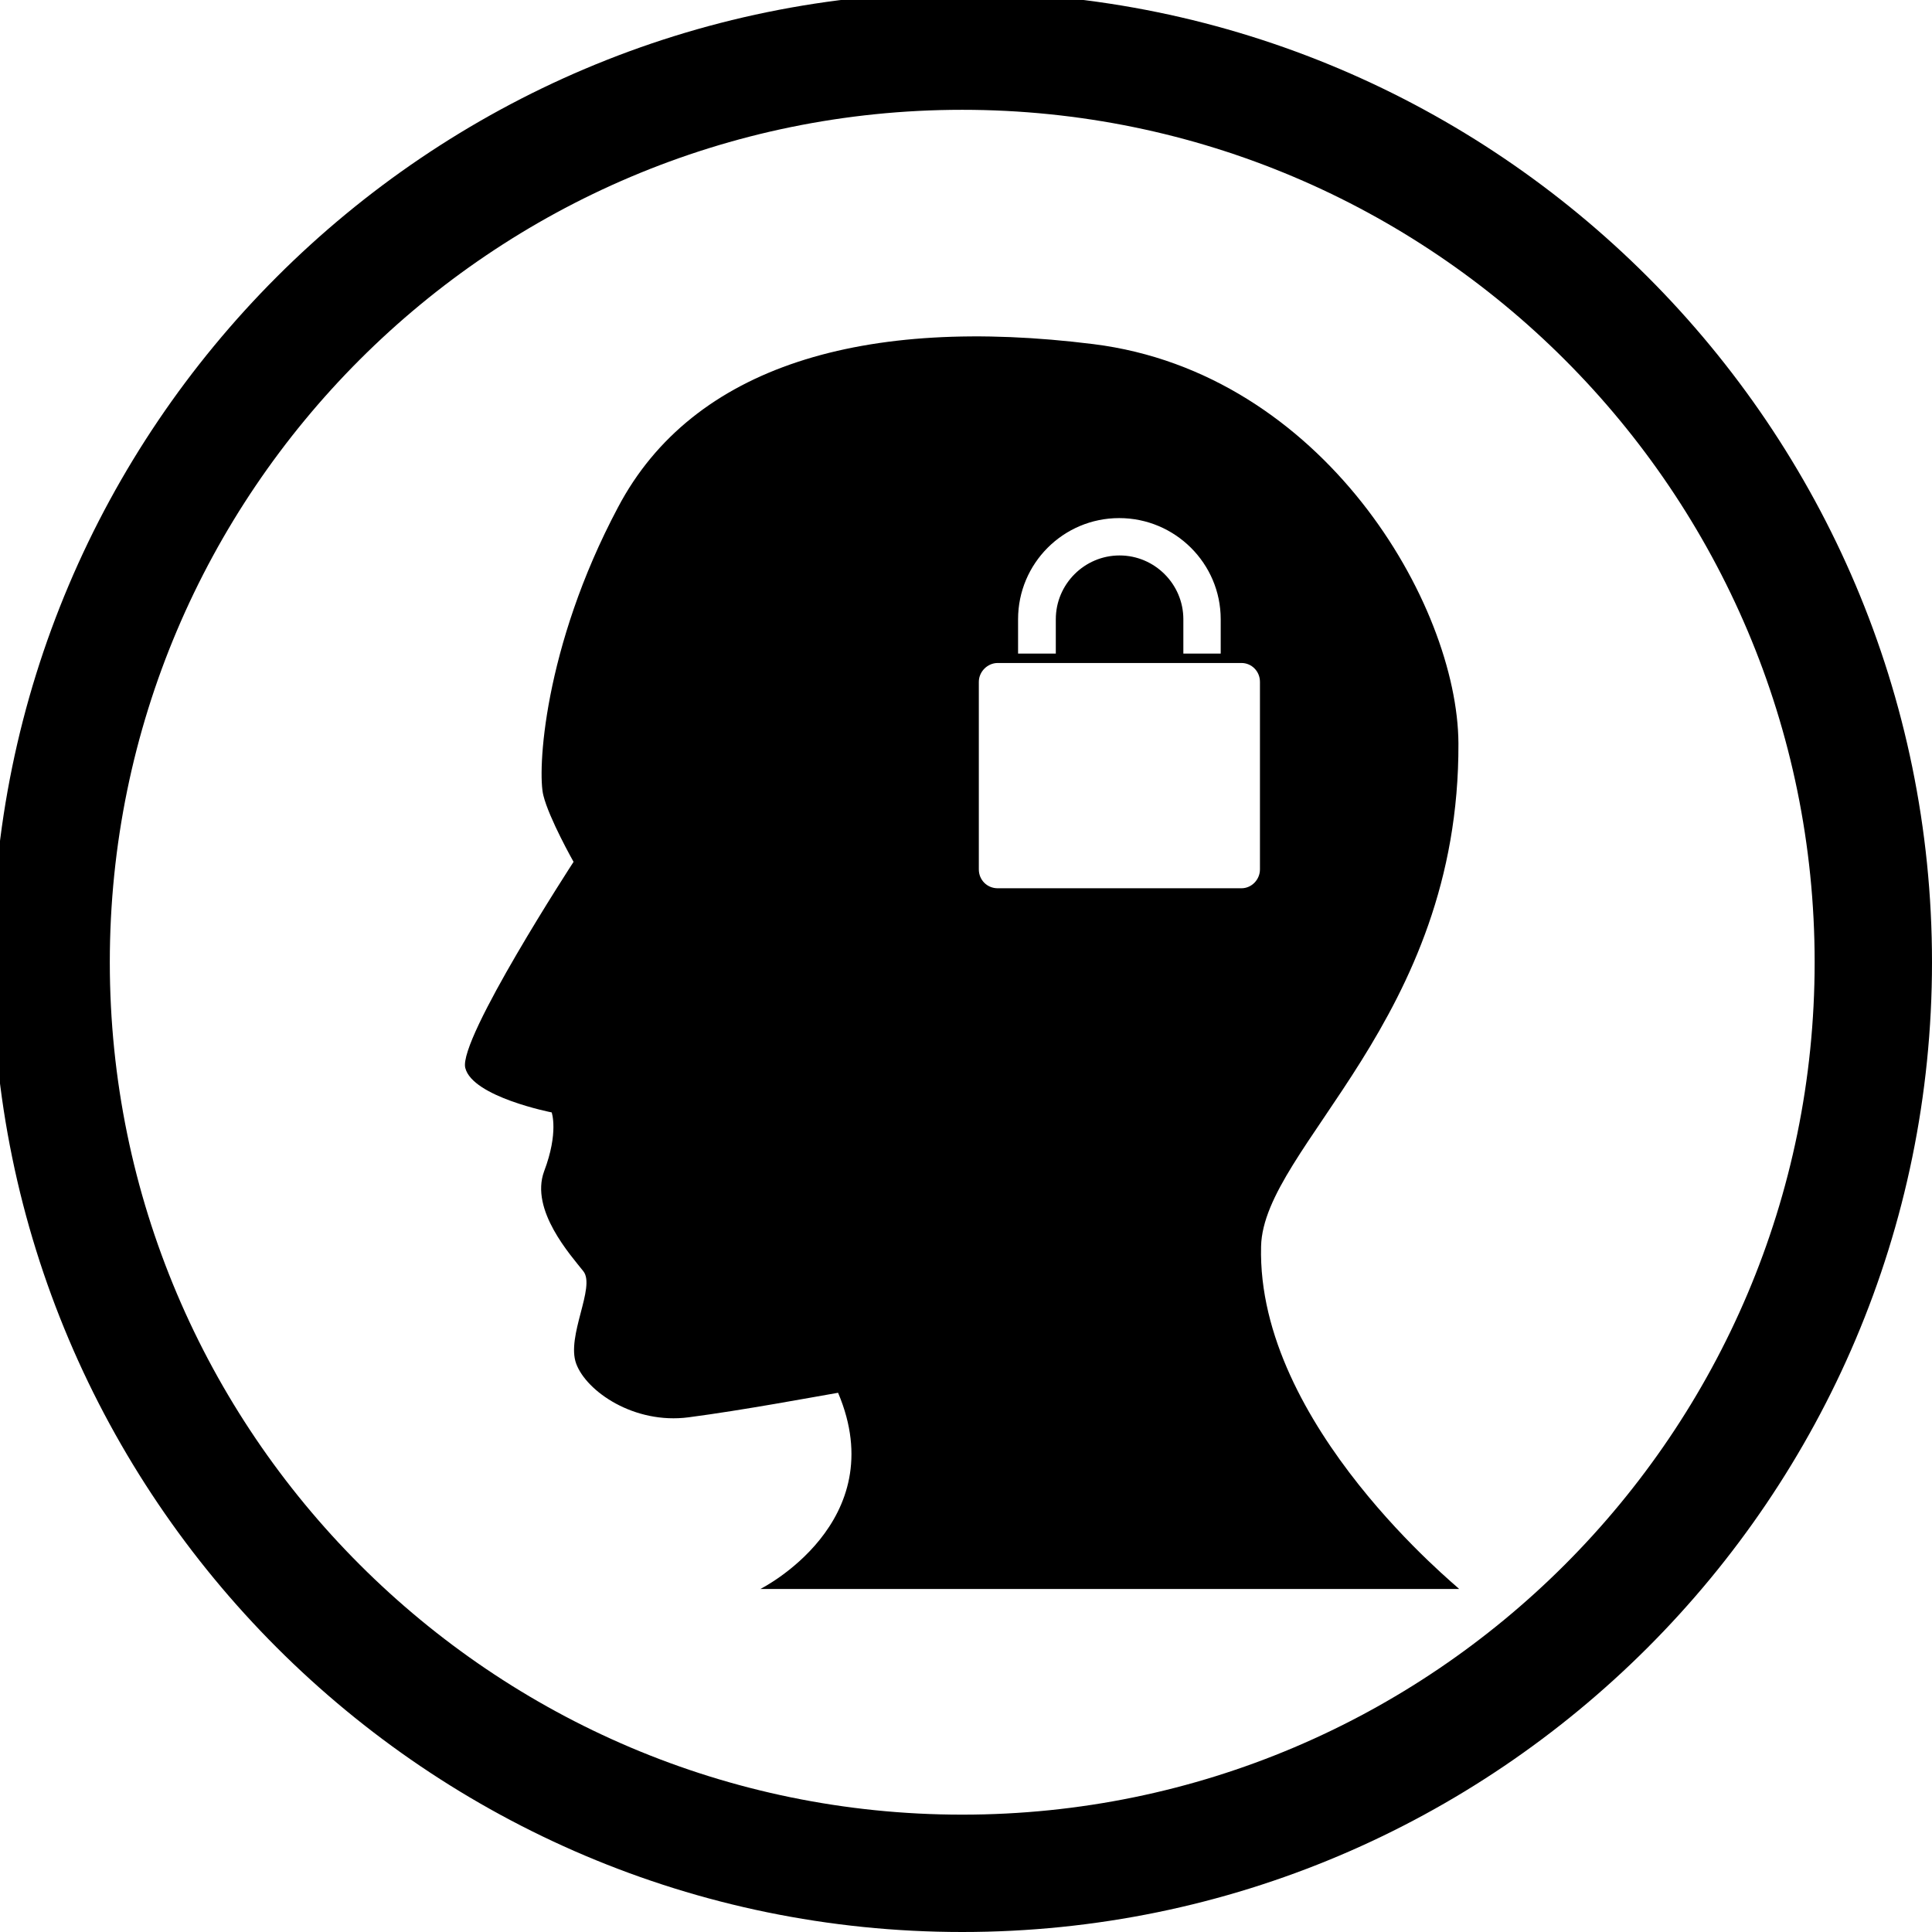
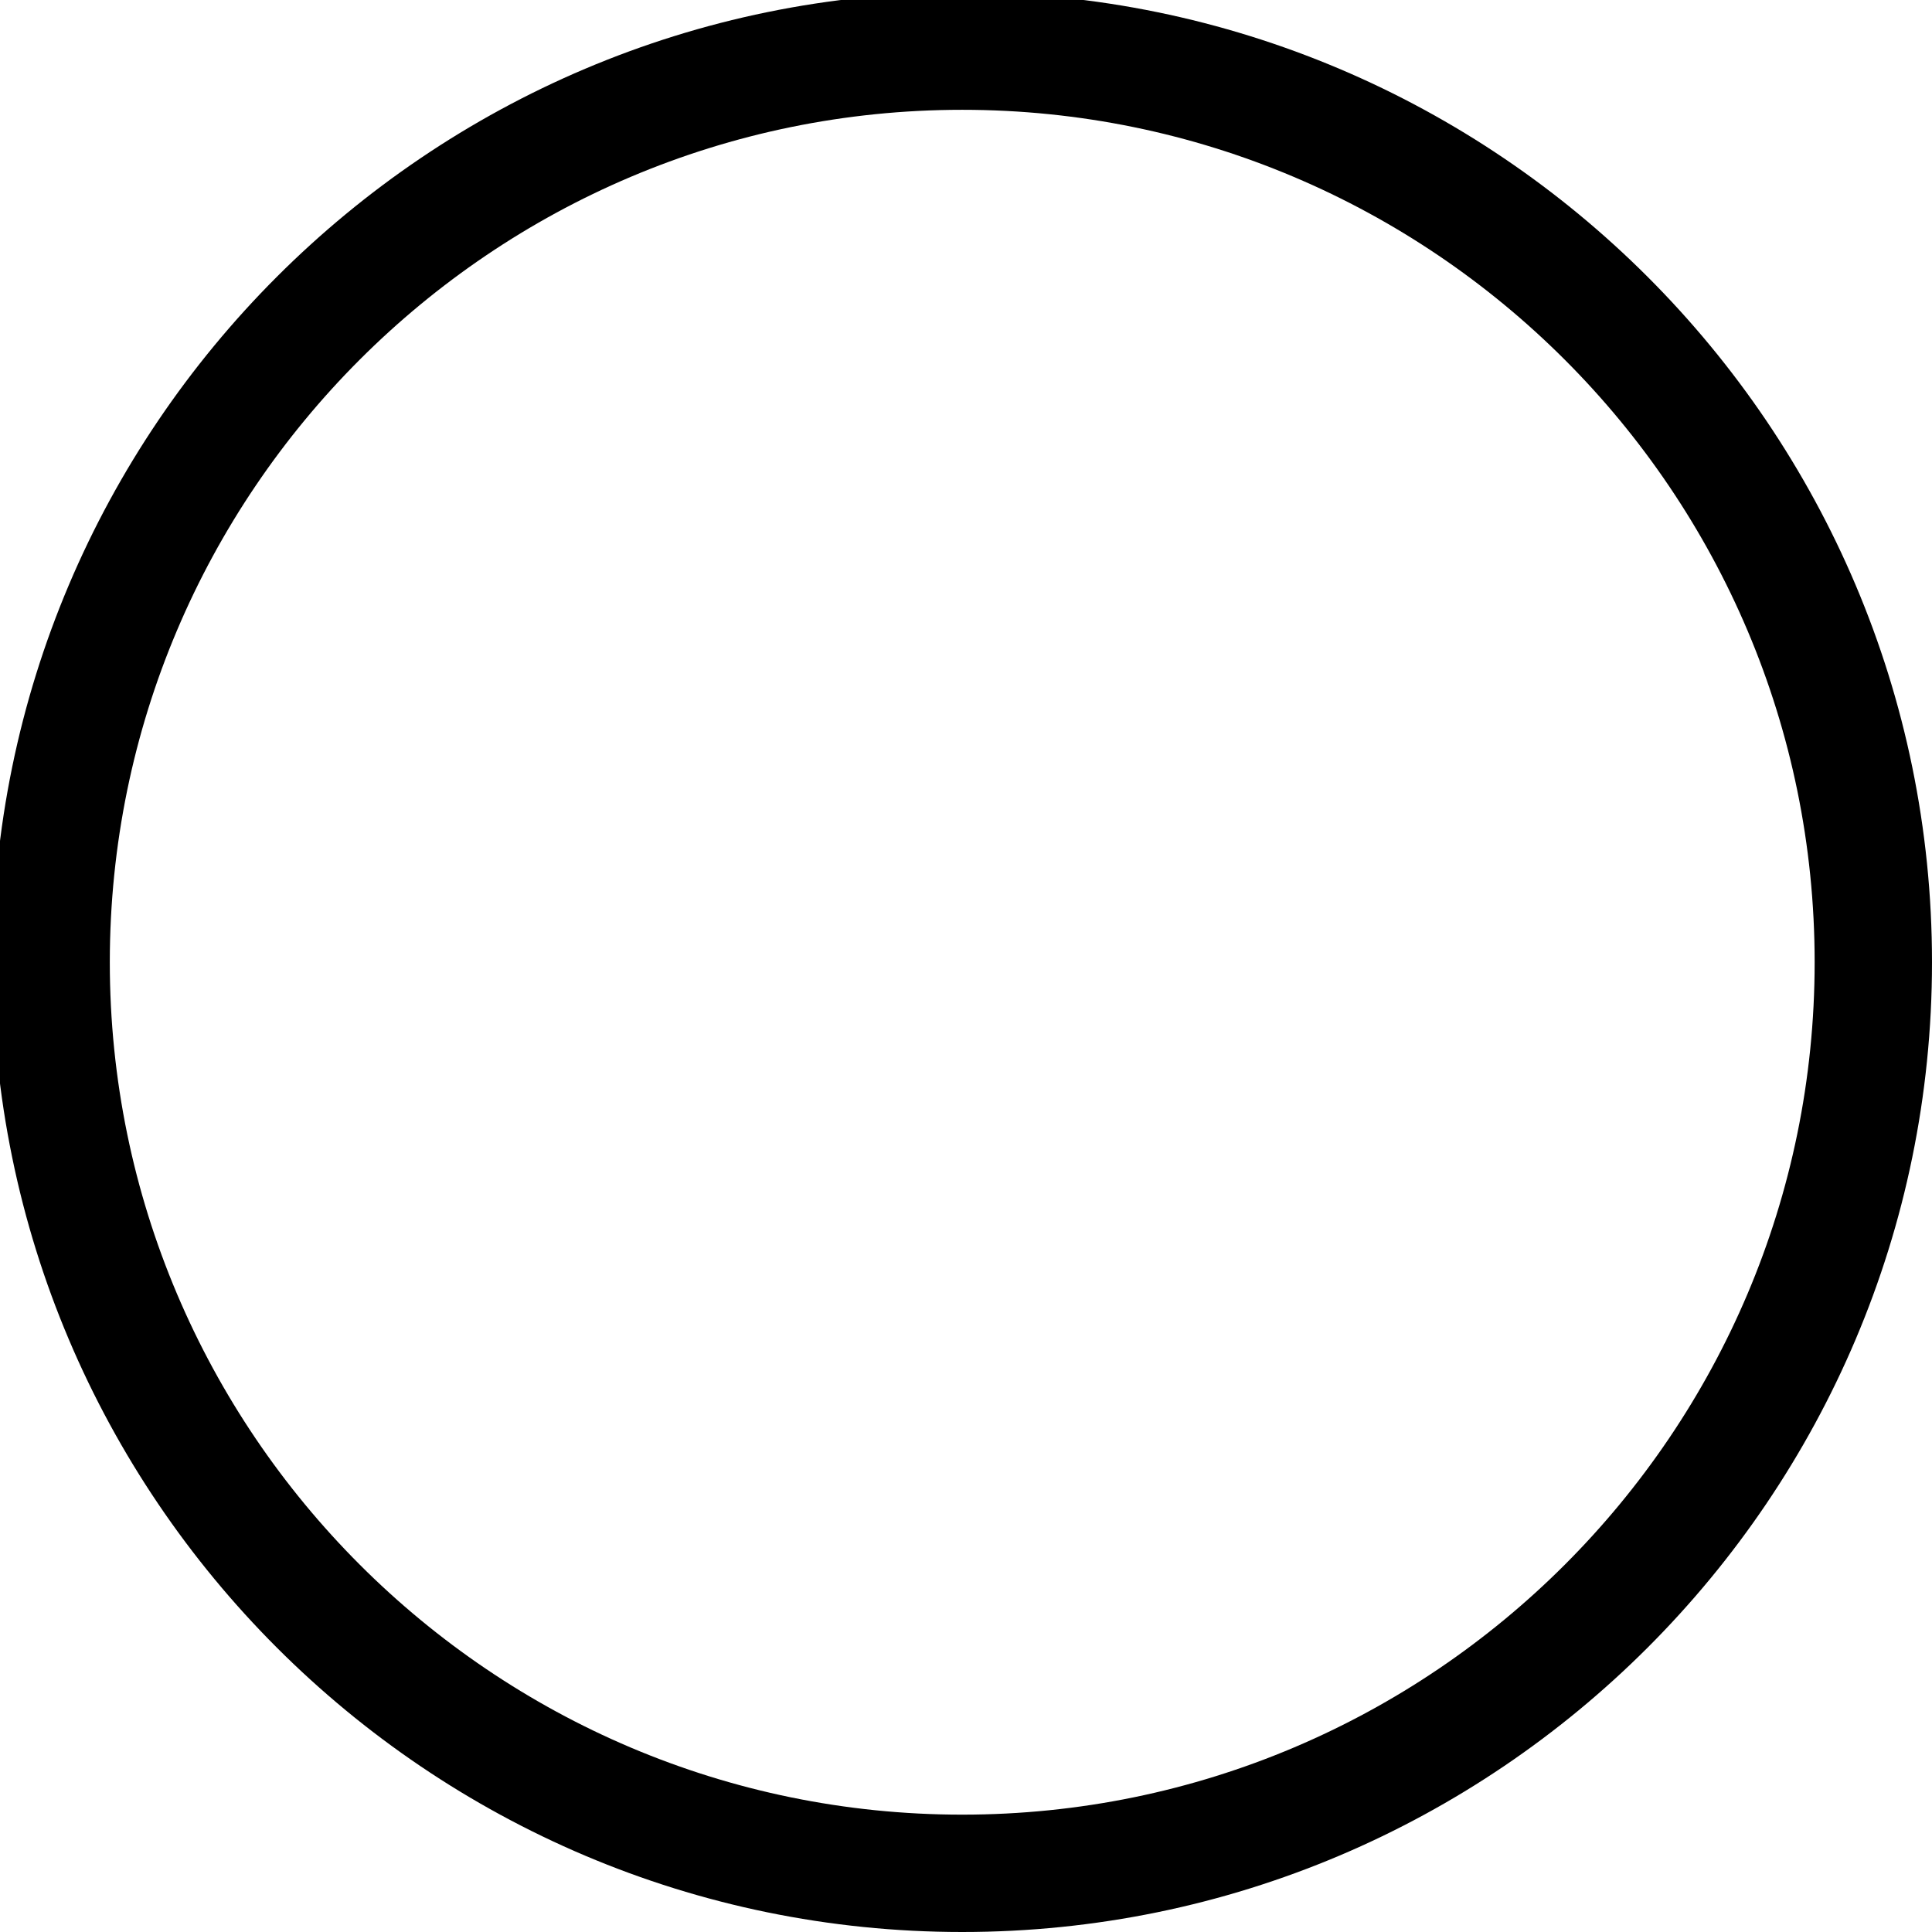
<svg xmlns="http://www.w3.org/2000/svg" version="1.1" id="Layer_1" x="0px" y="0px" viewBox="0 0 512 512" style="enable-background:new 0 0 512 512;" xml:space="preserve">
  <g>
    <g>
-       <path d="M334.2,330.3c0.6-26.4,52.6-60,52.3-133.3c-0.2-36.9-35.9-98.2-96.7-105.8c-60.7-7.6-106.2,5.7-126,43.2    c-19.9,37.4-21.4,70.3-19.8,76.4c1.5,6.1,8,17.6,8,17.6s-30.6,47-28.7,54.6c1.9,7.7,22.9,11.8,22.9,11.8s1.9,5.3-2,15.6    c-3.8,10.3,7.1,22.3,10.4,26.5c3.3,4.2-4.6,17.2-1.9,24.5c2.7,7.3,15.3,16.1,29.8,14.2c14.5-1.9,33.2-5.4,39.6-6.5    c14.6,34.4-20.6,52-20.6,52h185.2C386.8,420.9,333,377.7,334.2,330.3z M269.8,164.1c0-14.8,12-26.8,26.8-26.8    c14.8,0,26.9,12,26.9,26.8v9.1h-9.9v-9.1c0-9.3-7.6-16.9-16.9-16.9c-9.3,0-16.9,7.6-16.9,16.9v9.1h-10L269.8,164.1L269.8,164.1z     M333.9,230.4c0,2.7-2.2,5-4.9,5h-64.6c-2.8,0-5-2.2-5-5v-49.7c0-2.7,2.3-5,5-5h64.6c2.7,0,4.9,2.2,4.9,5V230.4z" />
      <path d="M255-2C113.3-2-2,113.3-2,255c0,141.7,115.3,257,257,257c141.7,0,257-115.3,257-257C512,113.3,396.7-2,255-2z M255,480.9    C130.4,480.9,29.1,379.5,29.1,255C29.1,130.4,130.4,29.1,255,29.1c124.6,0,225.9,101.3,225.9,225.9    C480.9,379.6,379.6,480.9,255,480.9z" />
    </g>
  </g>
</svg>